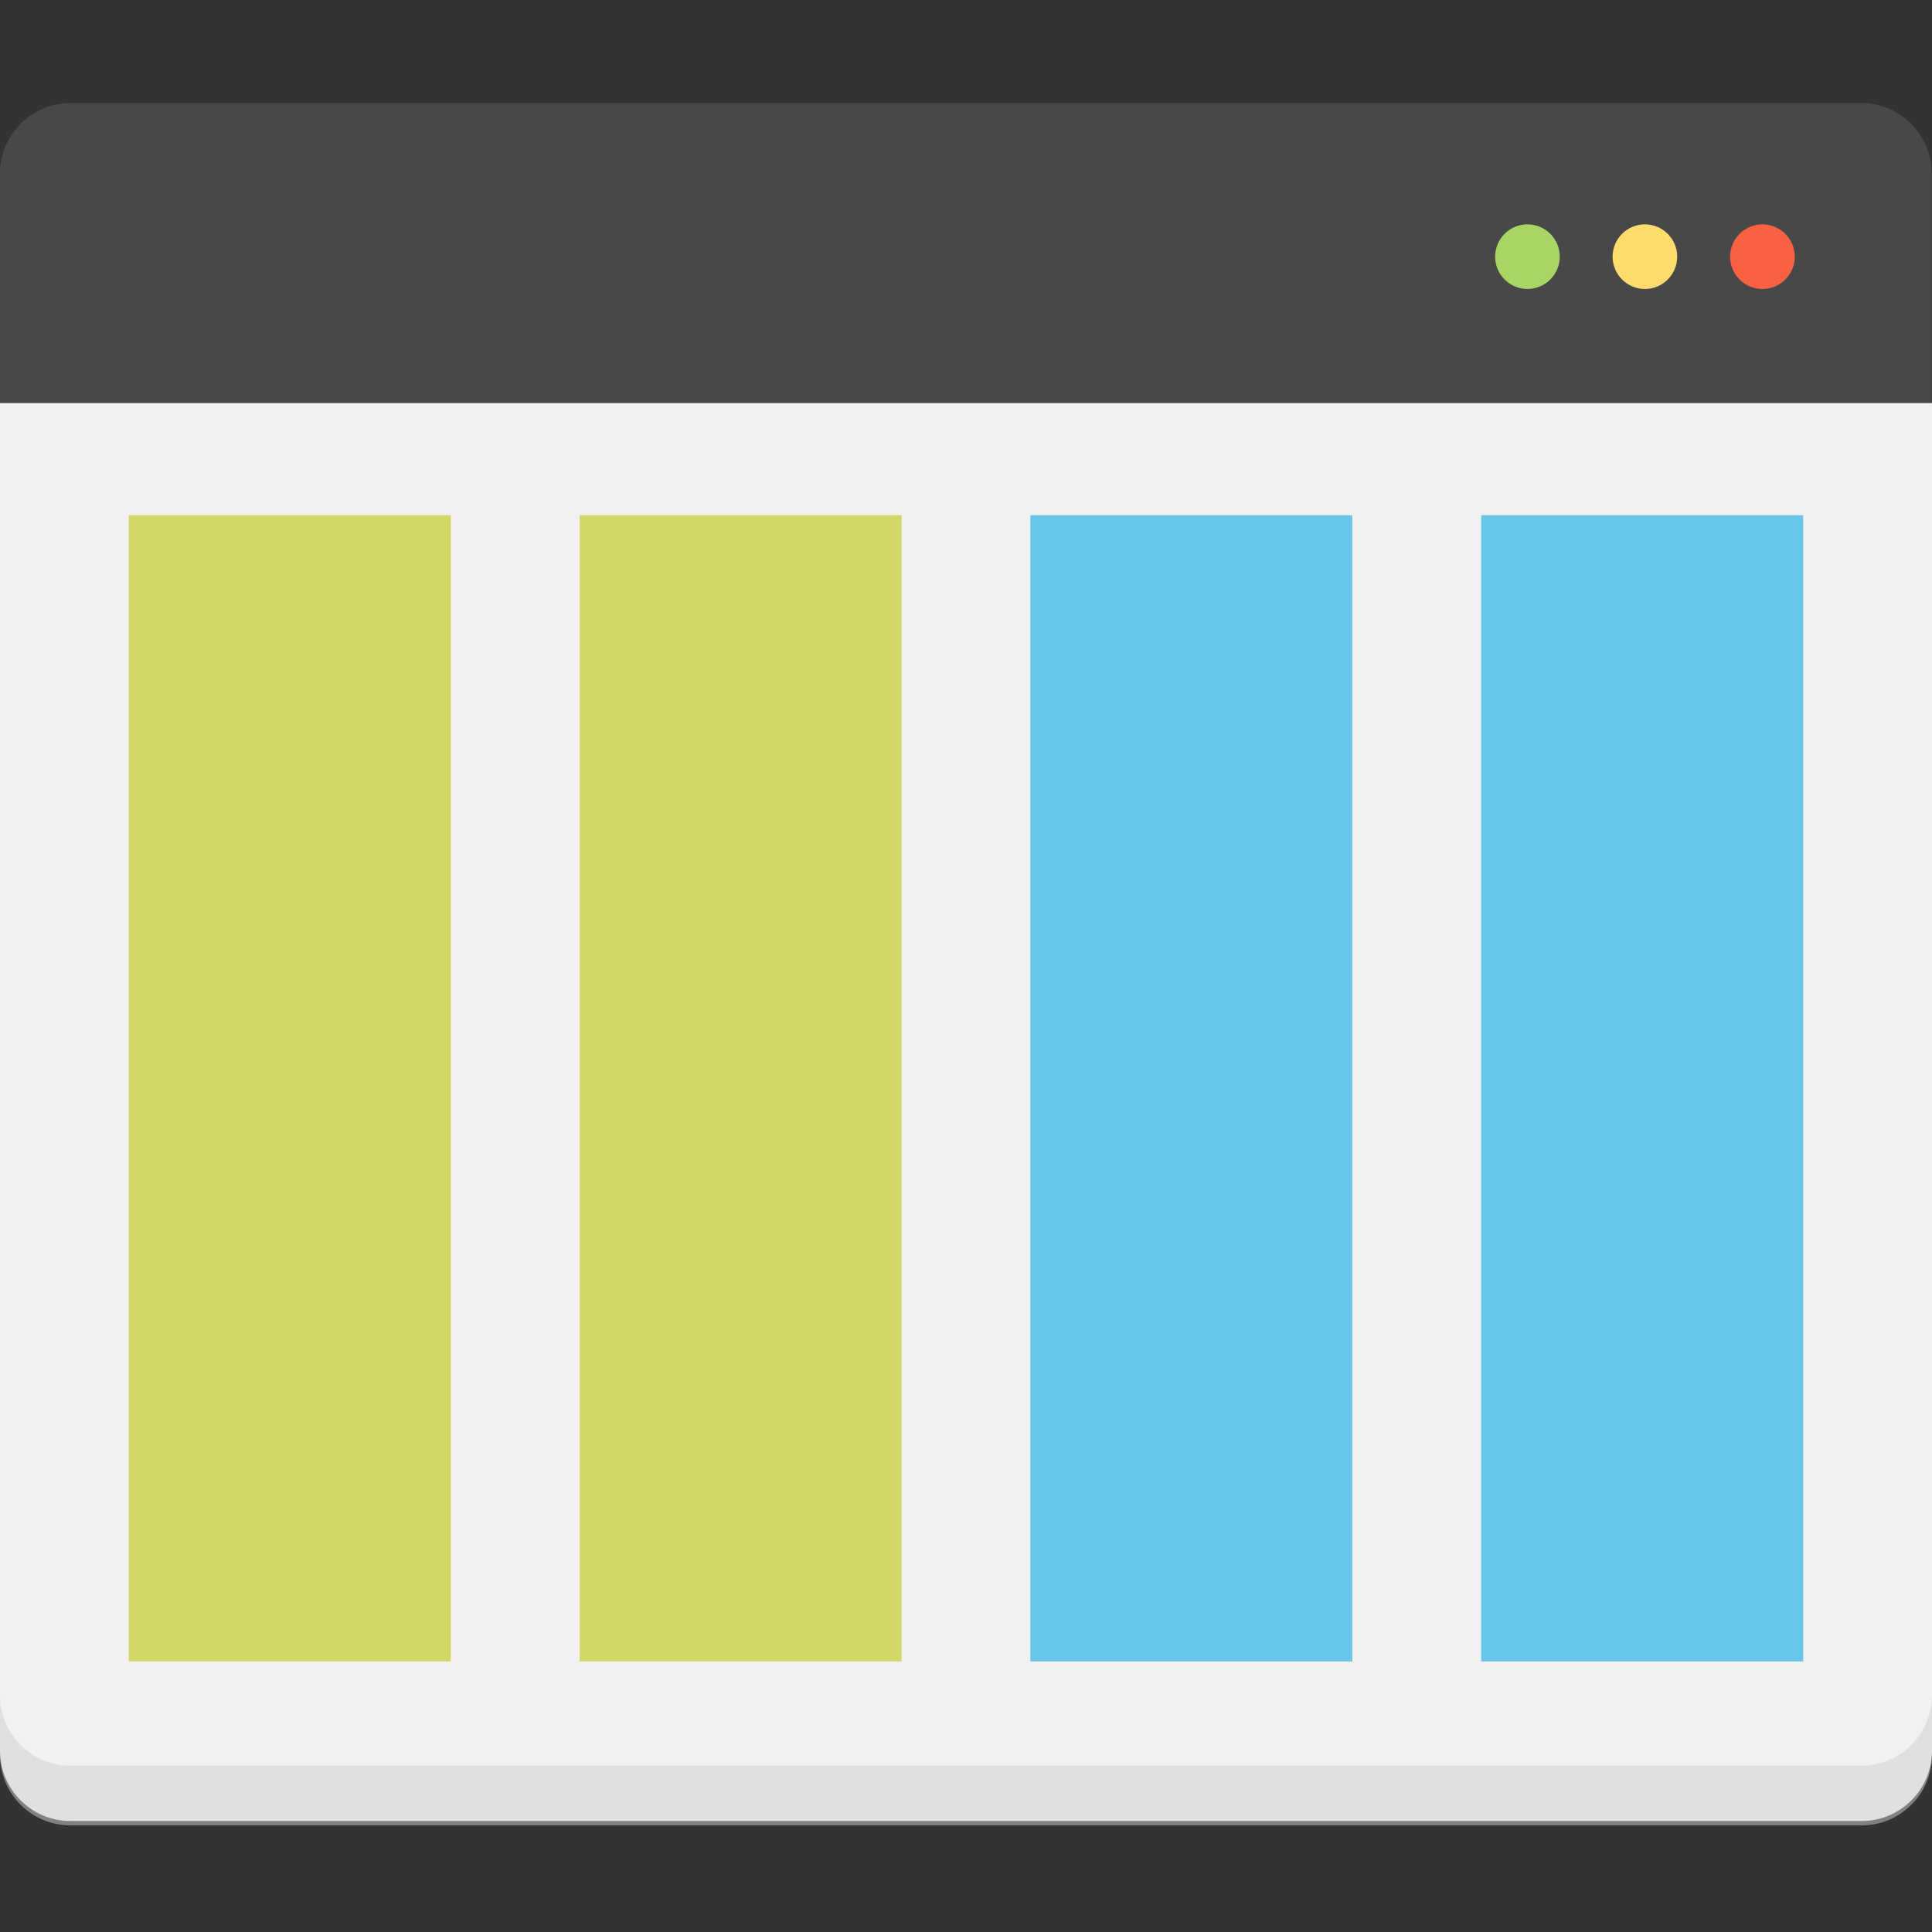
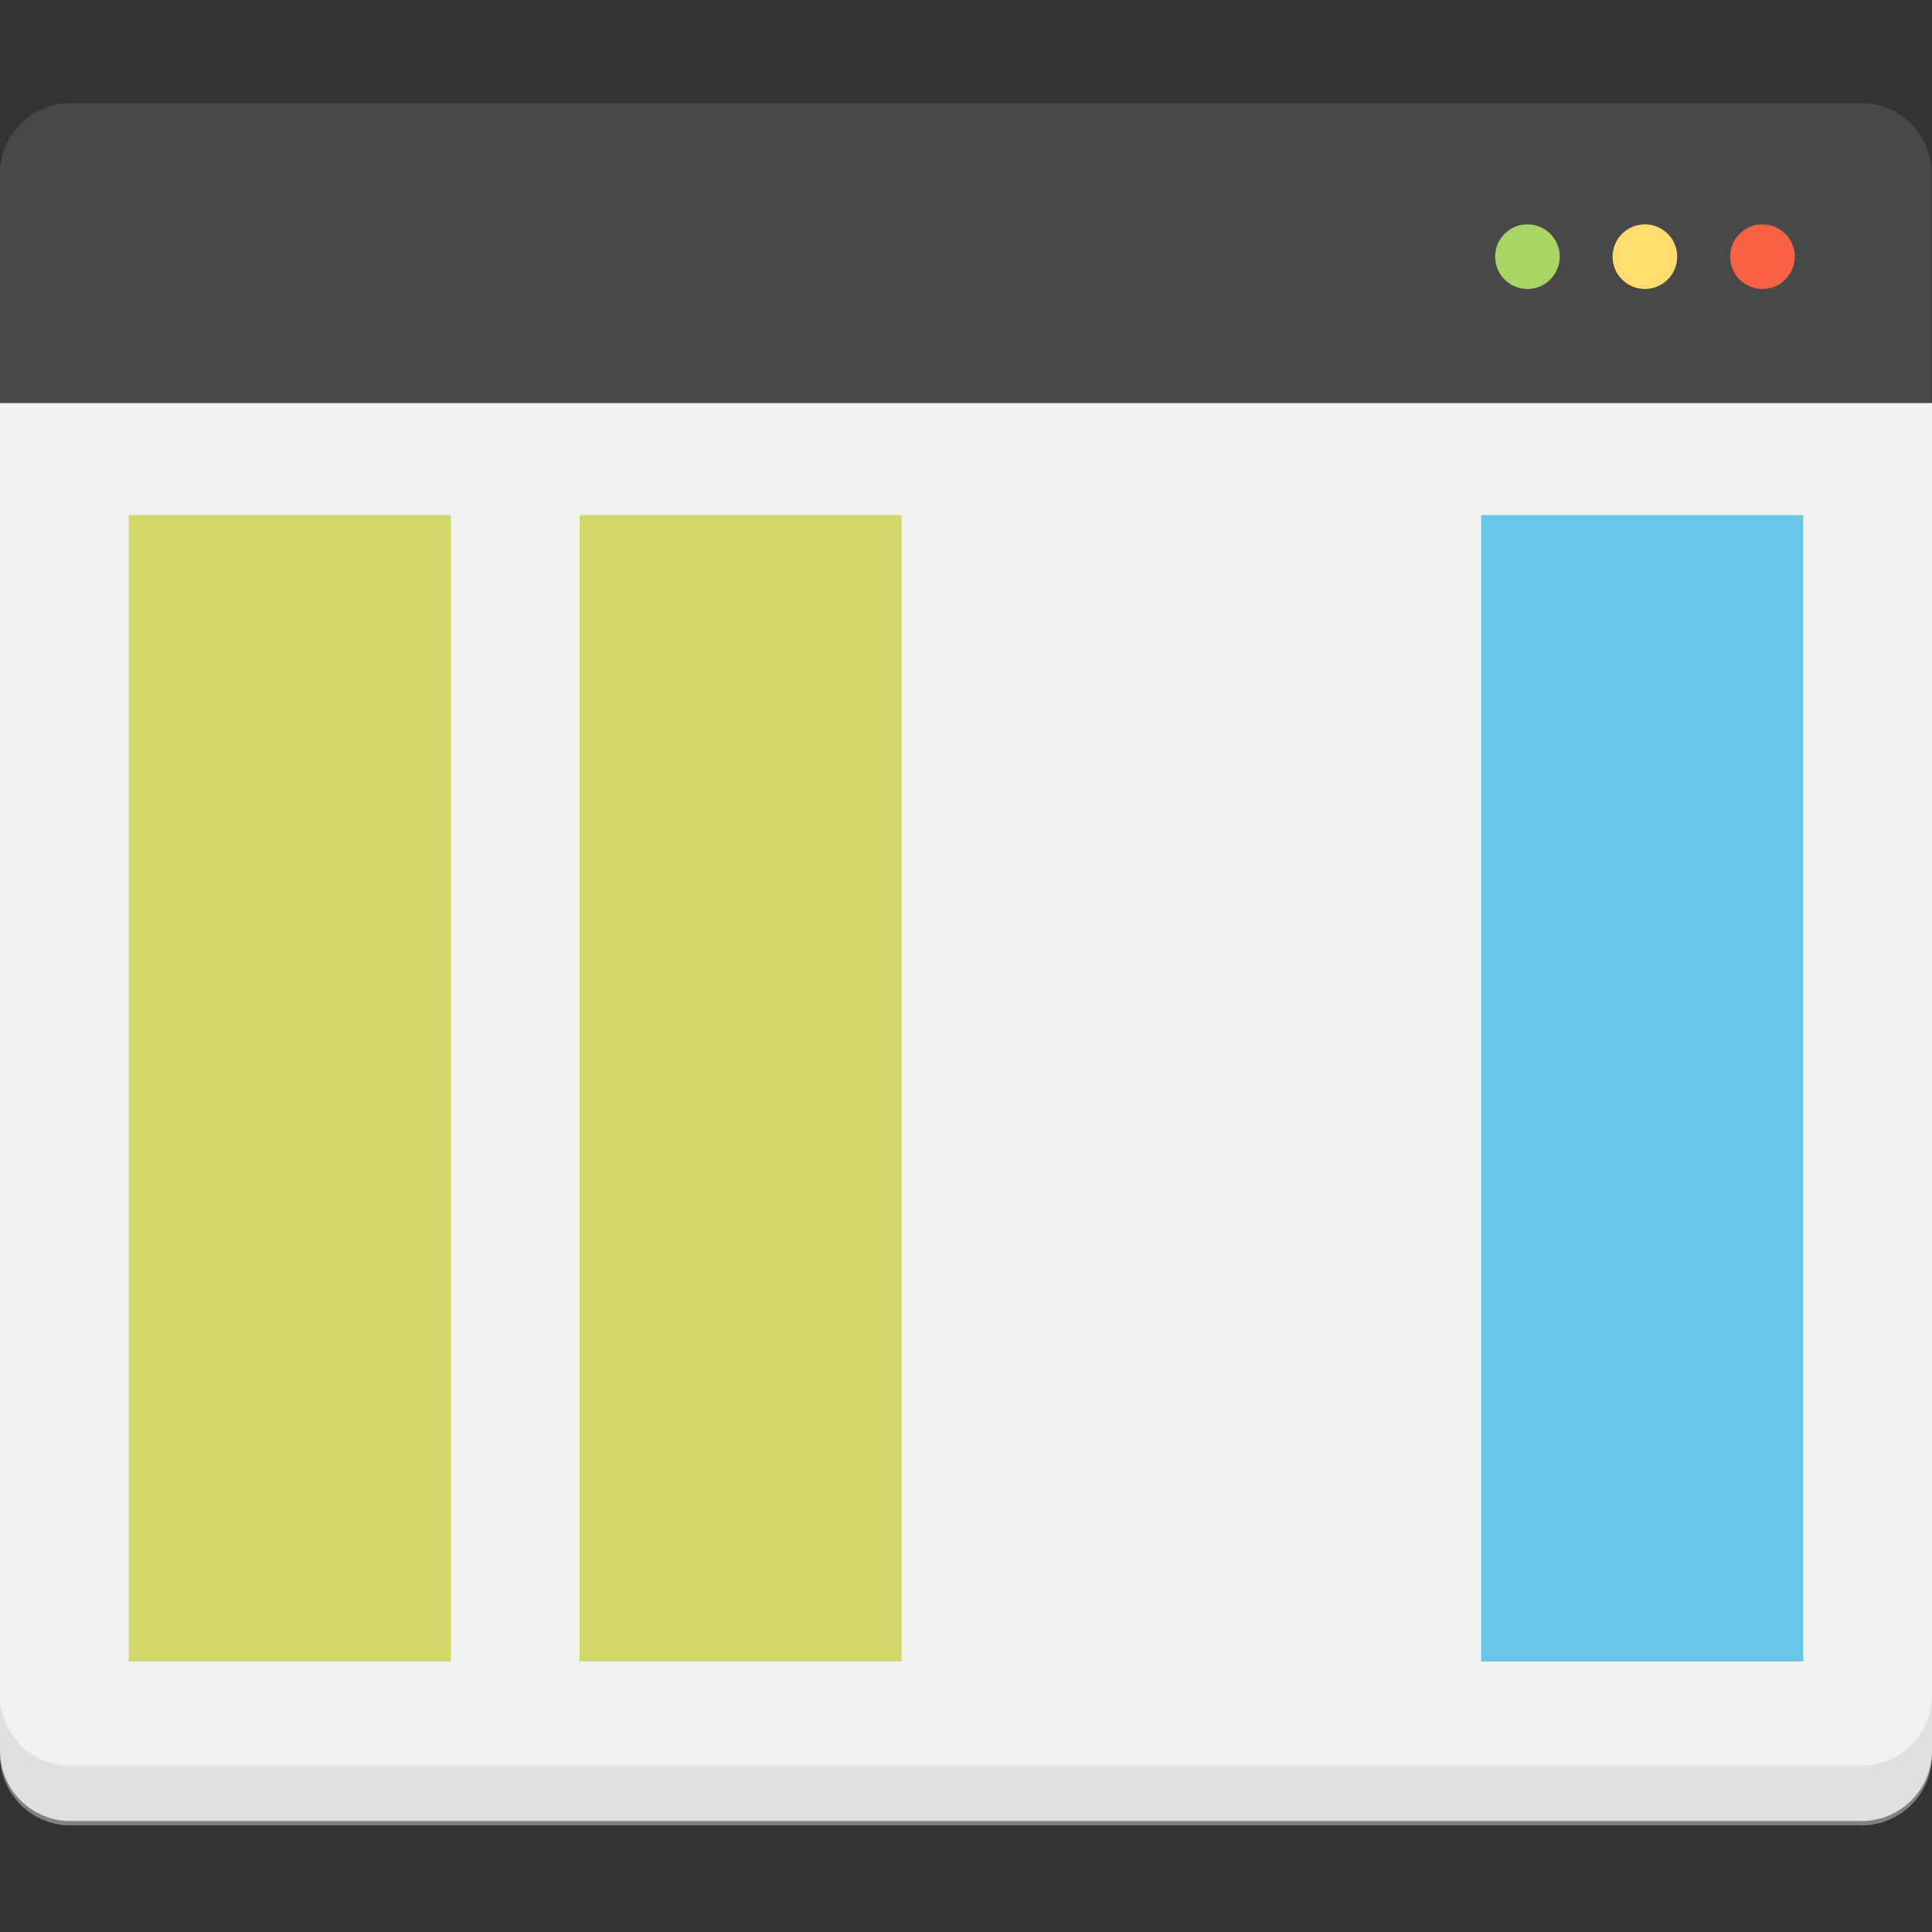
<svg xmlns="http://www.w3.org/2000/svg" width="40" height="40" viewBox="0 0 40 40" fill="none">
  <rect x="0" y="0" width="40" height="40" fill="#333333" stroke="none" />
-   <path d="M39.992 3.589C39.992 2.786 39.339 2.133 38.536 2.133H1.456C0.653 2.141 0 2.786 0 3.589V8.344H39.992V3.589Z" fill="#484848" />
+   <path d="M39.992 3.589C39.992 2.786 39.339 2.133 38.536 2.133H1.456C0.653 2.141 0 2.786 0 3.589V8.344H39.992V3.589" fill="#484848" />
  <path d="M0 8.344V36.246C0 37.049 0.653 37.702 1.456 37.702H38.544C39.347 37.702 40 37.049 40 36.246V8.344H0Z" fill="#F1F1F1" />
  <path opacity="0.5" d="M38.536 36.556H1.456C0.653 36.556 0 35.903 0 35.1V36.336C0 37.139 0.653 37.792 1.456 37.792H38.544C39.347 37.792 40 37.139 40 36.336V35.1C39.992 35.91 39.339 36.556 38.536 36.556Z" fill="#D1D0D0" />
  <path d="M2.666 10.666H9.333V34.399H2.666V10.666Z" fill="#D2D868" />
  <path d="M30.666 10.666H37.333V34.399H30.666V10.666Z" fill="#68C7E9" />
-   <path d="M21.332 10.666H27.999V34.399H21.332V10.666Z" fill="#68C7E9" />
  <path d="M12 10.666H18.667V34.399H12V10.666Z" fill="#D2D868" />
  <path d="M31.624 5.983C31.994 5.983 32.293 5.683 32.293 5.314C32.293 4.944 31.994 4.645 31.624 4.645C31.255 4.645 30.955 4.944 30.955 5.314C30.955 5.683 31.255 5.983 31.624 5.983Z" fill="#A8D563" />
  <path d="M34.056 5.983C34.425 5.983 34.725 5.683 34.725 5.314C34.725 4.944 34.425 4.645 34.056 4.645C33.686 4.645 33.387 4.944 33.387 5.314C33.387 5.683 33.686 5.983 34.056 5.983Z" fill="#FEDC6E" />
  <path d="M36.489 5.983C36.859 5.983 37.159 5.683 37.159 5.314C37.159 4.944 36.859 4.645 36.489 4.645C36.12 4.645 35.82 4.944 35.82 5.314C35.82 5.683 36.12 5.983 36.489 5.983Z" fill="#F86243" />
</svg>